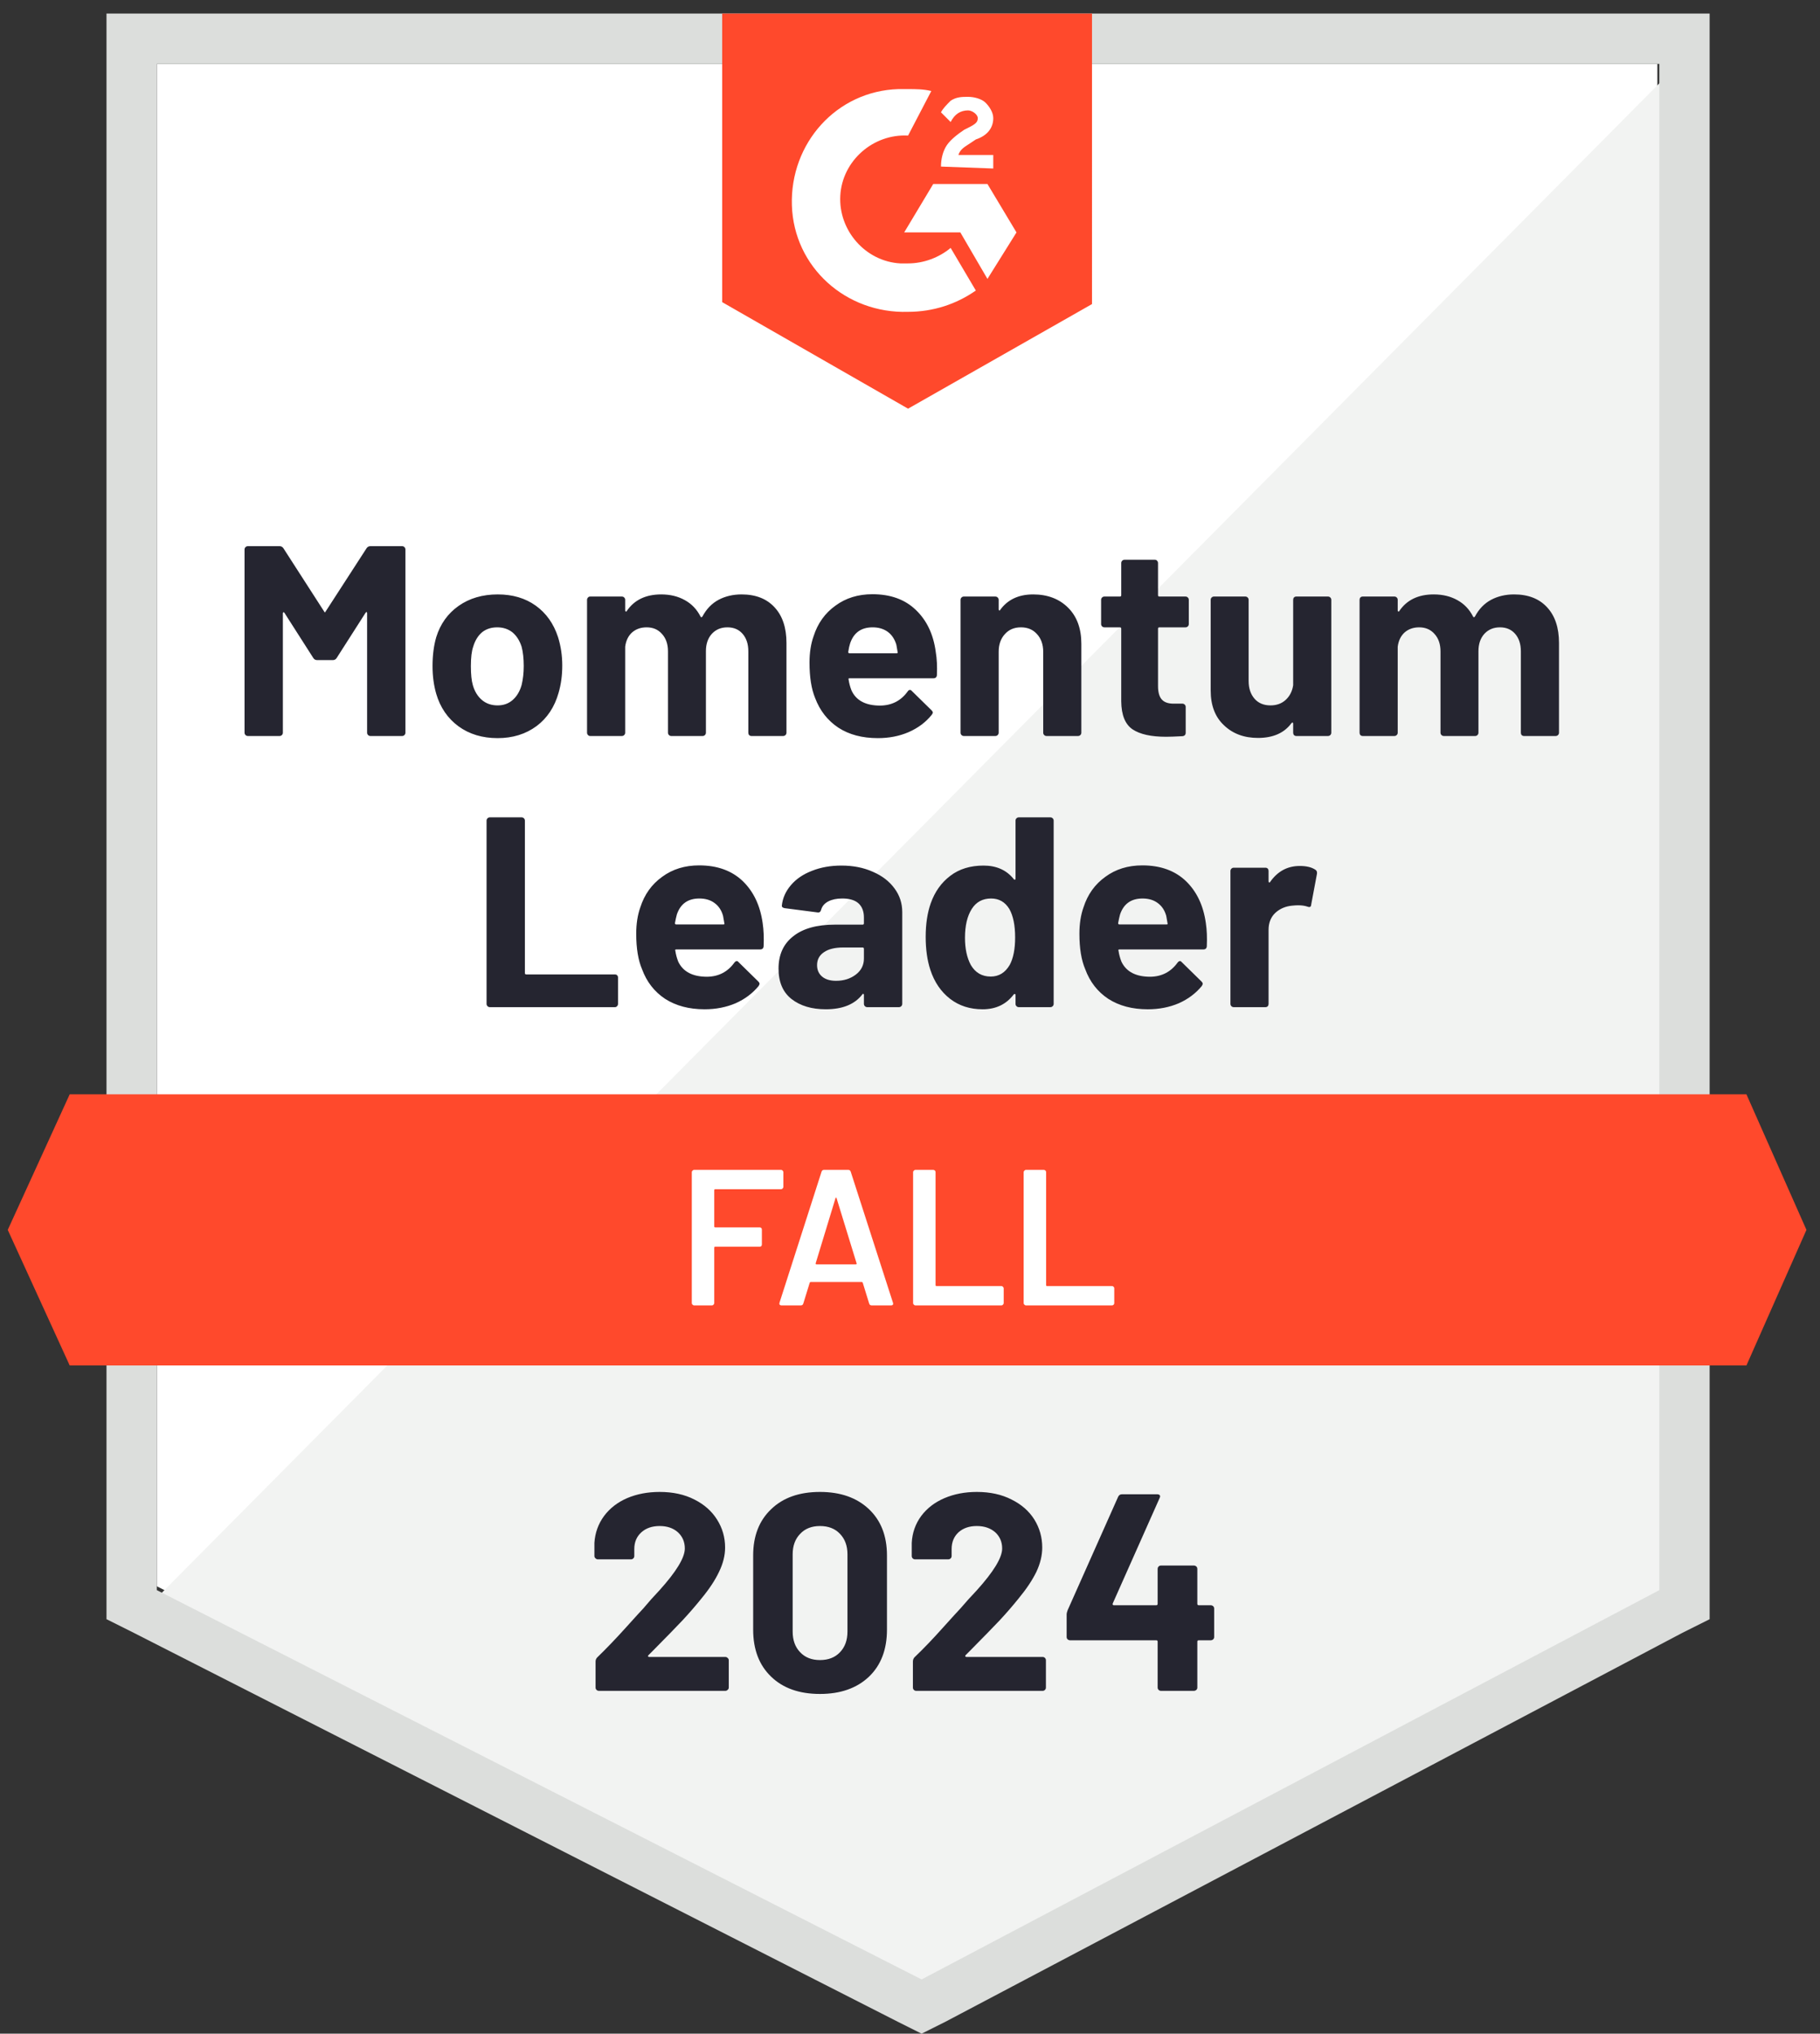
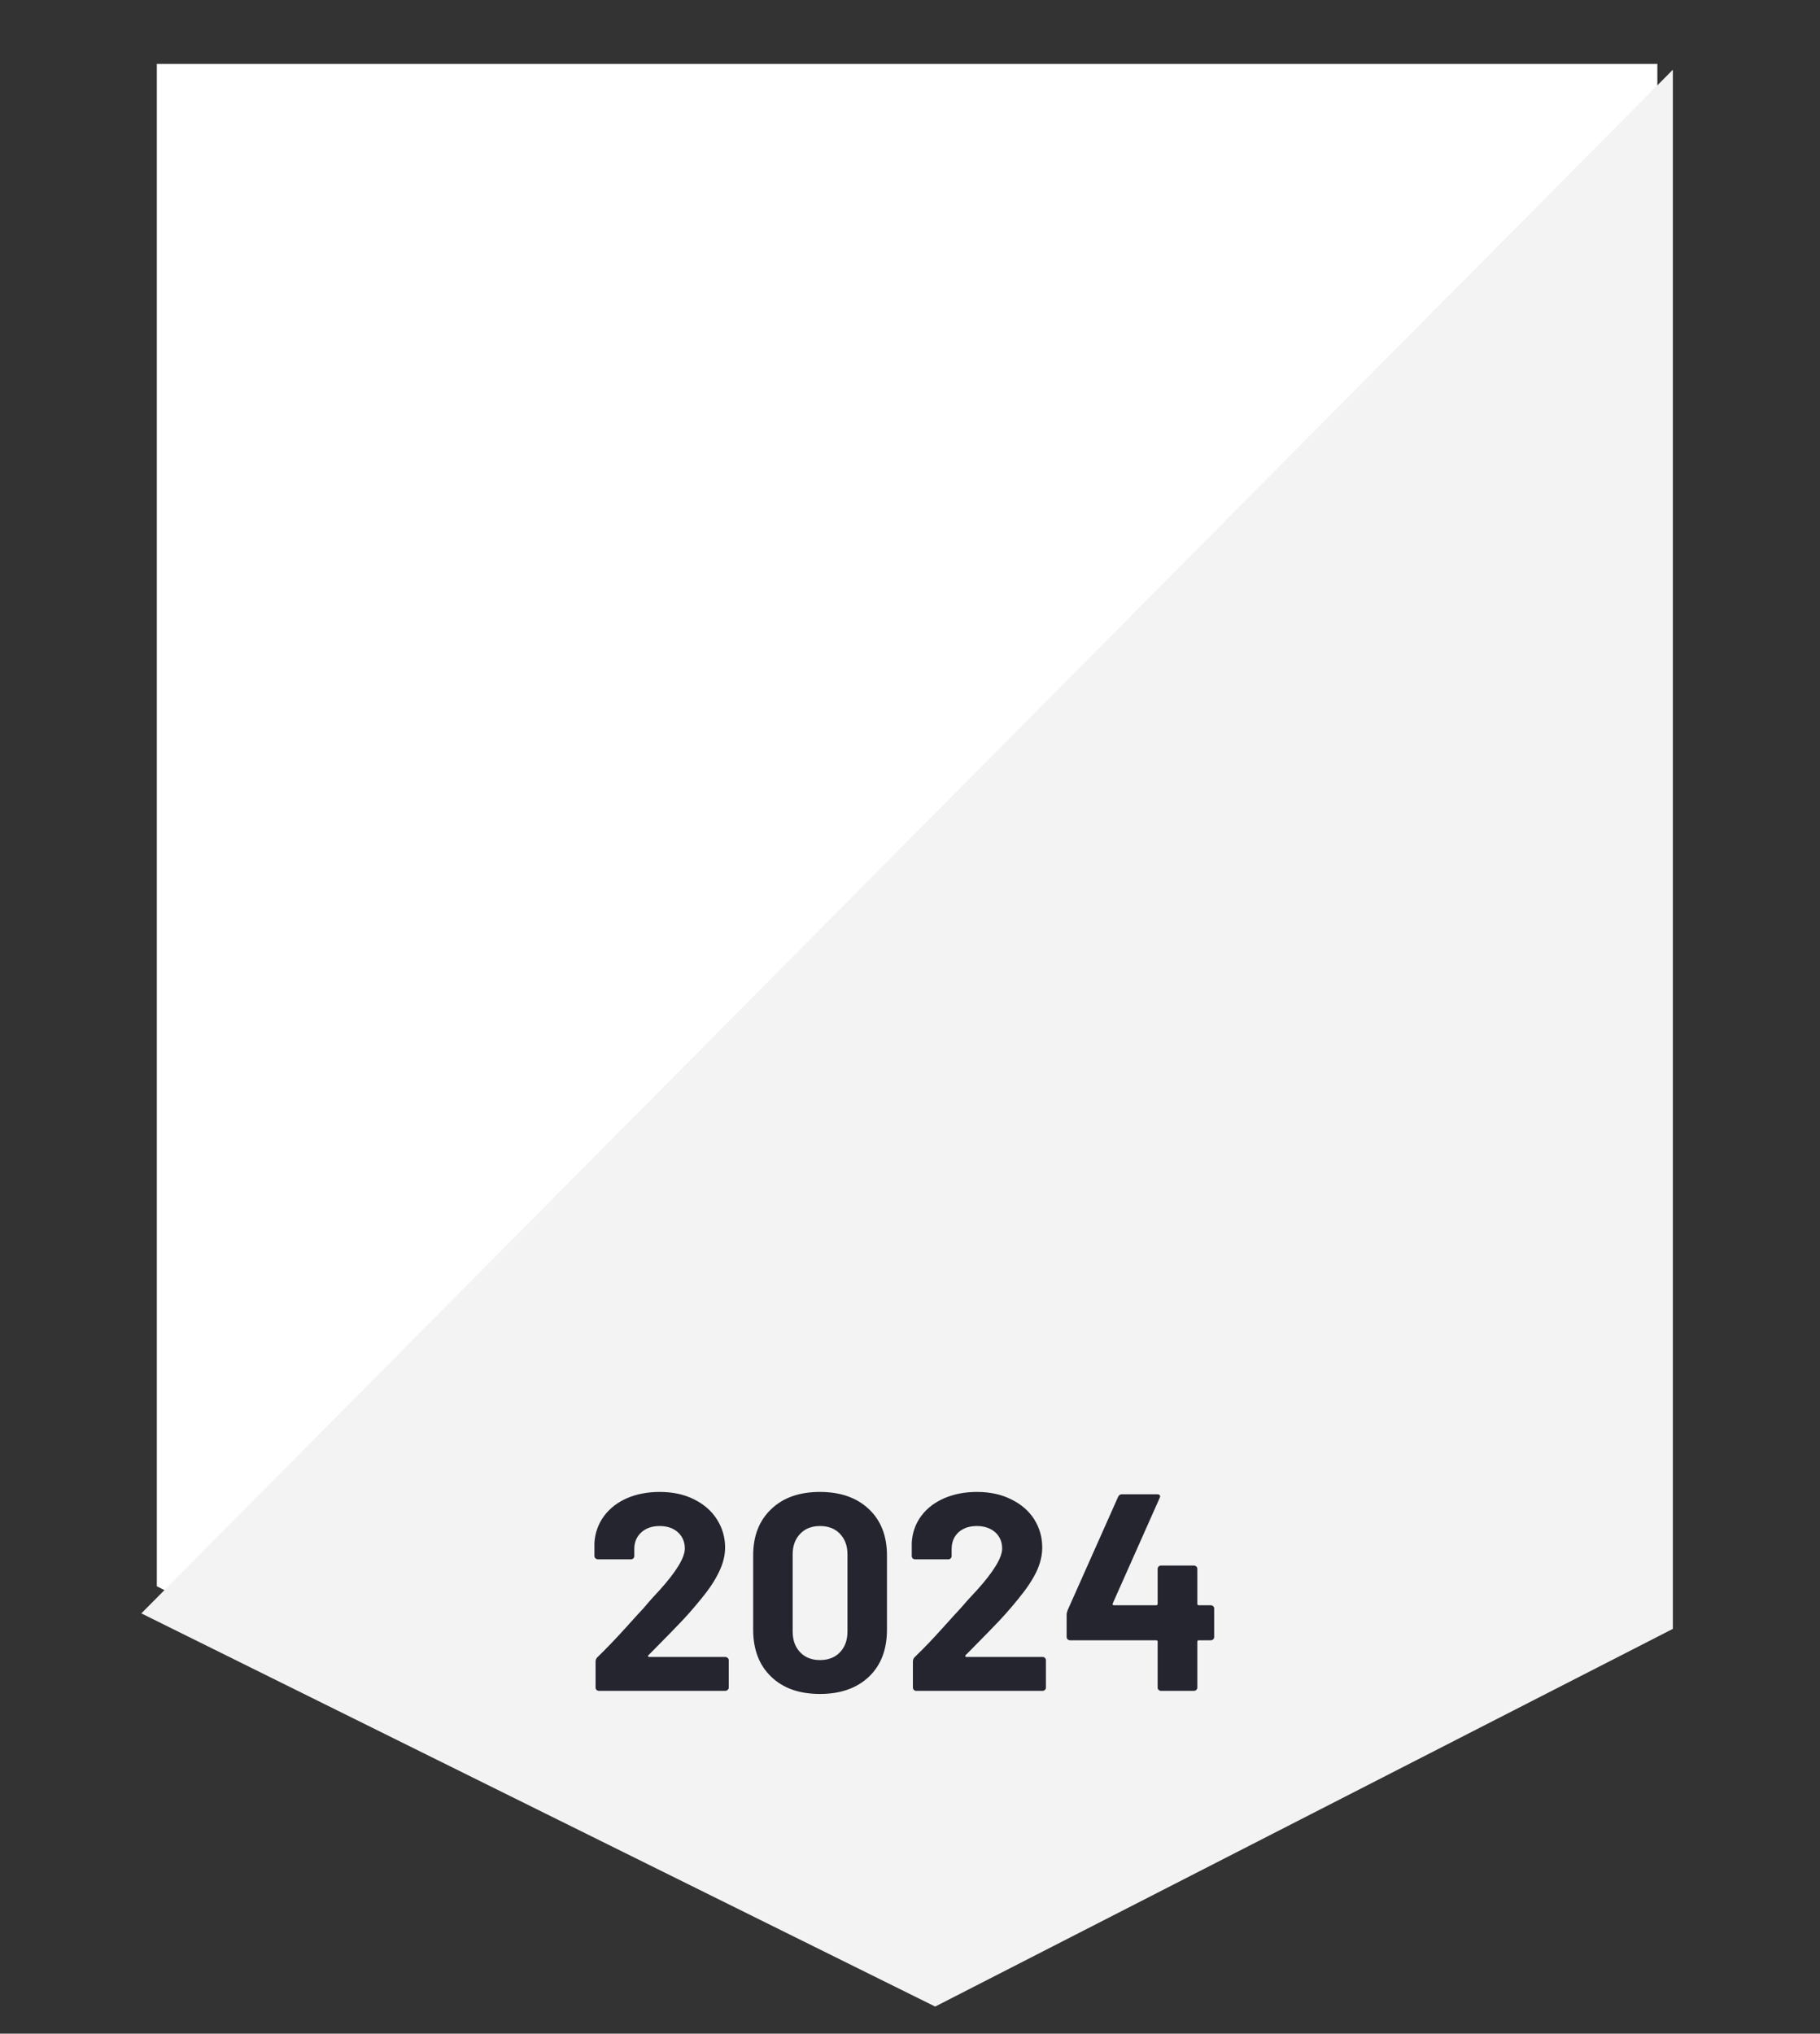
<svg xmlns="http://www.w3.org/2000/svg" fill="none" viewBox="0 0 94 105">
  <rect x="0" y="0" width="94" height="105" fill="#333333" stroke="none" />
  <path fill="#fff" d="M8.1 81.9 47.6 102l38-20.1v-78.6h-77.5v78.6Z" />
  <path fill="#F2F3F2" d="m86.4 3.6-79.1 79.7 41 20.3 38.1-19.5v-80.5Z" />
-   <path fill="#DCDEDC" d="M5.5 29.5v54.1l1.4.7L46.4 104.4l1.2.6 1.2-.6 38.1-20.1 1.4-.7V.7H5.5V29.5Zm2.6 52.6v-78.8h77.6v78.8L47.6 102.2 8.1 82.1Z" />
-   <path fill="#FF492C" d="M46.9 4.6c.4 0 .8 0 1.2.1l-1.2 2.3c-1.8-.1-3.4 1.3-3.5 3.1-.1 1.8 1.3 3.4 3.1 3.5h.4c.8 0 1.6-.3 2.2-.8l1.3 2.2c-1 .7-2.2 1.1-3.5 1.1-3.2.1-5.9-2.3-6-5.5-.1-3.2 2.3-5.9 5.5-6h.5Zm4.1 4.9 1.5 2.5-1.5 2.4-1.4-2.4h-2.9l1.5-2.5h2.8Zm-2.4-.9c0-.4.1-.8.3-1.1.2-.3.6-.6.9-.8l.2-.1c.4-.2.5-.3.5-.5s-.3-.4-.5-.4c-.4 0-.7.2-.9.6l-.5-.5c.1-.2.3-.4.5-.6.3-.2.6-.2.9-.2.3 0 .7.1.9.3.2.2.4.5.4.8 0 .5-.3.9-.9 1.1l-.3.2c-.3.2-.5.3-.6.6h1.8v.7l-2.7-.1Zm-1.7 12.5 9.5-5.4V.7h-19.1V15.6l9.6 5.5Zm43.3 35.4h-86.6l-3.2 7 3.2 7h86.6l3.1-7-3.1-7Z" />
-   <path fill="#252530" d="M25.3 52c-.047 0-.087-.017-.12-.05-.033-.033-.05-.073-.05-.12v-9.46c0-.047.017-.087.05-.12.033-.033.073-.05.12-.05h1.64c.047 0 .087.017.12.05.033.033.05.073.05.12v7.87c0 .047.023.07.07.07h4.58c.047 0 .083.013.11.04.033.033.05.073.05.12v1.36c0 .047-.017.087-.05.12-.027.033-.063.05-.11.05h-6.46Zm14.09-4.34c.053.353.07.75.05 1.19-.007.113-.067.17-.18.17h-4.33c-.053 0-.07.023-.05.07.027.187.077.373.15.56.247.52.743.78 1.49.78.593-.007 1.063-.25 1.41-.73.04-.053.083-.08.13-.08.027 0 .057.02.09.06l1.01.99c.047.047.07.09.07.13 0 .013-.017.05-.05.11-.313.38-.71.677-1.19.89-.487.207-1.02.31-1.6.31-.8 0-1.48-.18-2.04-.54-.553-.367-.95-.877-1.19-1.53-.2-.467-.3-1.077-.3-1.83 0-.513.07-.967.21-1.36.213-.667.59-1.193 1.13-1.58.533-.393 1.17-.59 1.91-.59.933 0 1.683.27 2.25.81.56.54.903 1.263 1.03 2.17Zm-3.27-1.27c-.587 0-.973.273-1.16.82-.033.12-.067.27-.1.45 0 .047.023.07.07.07h2.43c.053 0 .07-.023.05-.07-.047-.273-.07-.403-.07-.39-.08-.28-.227-.497-.44-.65-.207-.153-.467-.23-.78-.23Zm7.34-1.7c.607 0 1.147.107 1.62.32.48.207.853.493 1.12.86.267.36.4.767.4 1.22v4.74c0 .047-.017.087-.05.12-.033.033-.073.05-.12.05h-1.64c-.047 0-.087-.017-.12-.05-.033-.033-.05-.073-.05-.12v-.46c0-.027-.01-.047-.03-.06-.013-.007-.03.003-.05.03-.393.513-1.023.77-1.89.77-.727 0-1.317-.177-1.77-.53-.447-.353-.67-.877-.67-1.57 0-.72.253-1.277.76-1.67.5-.4 1.217-.6 2.15-.6h1.43c.047 0 .07-.023.07-.07v-.3c0-.313-.093-.557-.28-.73-.187-.167-.467-.25-.84-.25-.287 0-.527.05-.72.15-.193.1-.317.243-.37.43-.027.107-.087.153-.18.14l-1.7-.22c-.107-.02-.157-.063-.15-.13.04-.387.197-.74.47-1.06.273-.32.637-.567 1.09-.74.453-.18.96-.27 1.52-.27Zm-.28 5.95c.4 0 .74-.107 1.02-.32s.42-.49.42-.83v-.5c0-.047-.023-.07-.07-.07h-1.01c-.42 0-.747.08-.98.24-.24.16-.36.383-.36.67 0 .253.09.453.27.6.173.14.41.21.71.21Zm9.27-8.27c0-.047.017-.087.05-.12.033-.033.073-.05.12-.05h1.63c.047 0 .087.017.12.05.033.033.05.073.05.12v9.46c0 .047-.017.087-.05.12-.033.033-.073.05-.12.05h-1.63c-.047 0-.087-.017-.12-.05-.033-.033-.05-.073-.05-.12v-.46c0-.027-.01-.043-.03-.05-.02-.007-.04 0-.06.02-.387.513-.923.77-1.61.77-.653 0-1.213-.18-1.68-.54-.473-.367-.813-.867-1.02-1.5-.16-.487-.24-1.053-.24-1.7 0-.66.087-1.237.26-1.73.213-.6.55-1.073 1.01-1.42.46-.353 1.033-.53 1.72-.53.667 0 1.187.233 1.56.7.02.027.04.037.06.03.02-.007.03-.027.03-.06v-2.99Zm-.3 7.45c.187-.347.28-.82.28-1.42 0-.627-.1-1.117-.3-1.47-.22-.36-.533-.54-.94-.54-.44 0-.773.18-1 .54-.233.367-.35.863-.35 1.49 0 .56.1 1.027.3 1.4.233.4.577.6 1.03.6.42 0 .747-.2.98-.6Zm10.13-2.16c.053.353.07.75.05 1.19-.007.113-.067.17-.18.17h-4.33c-.053 0-.07.023-.05.07.027.187.077.373.15.56.247.52.743.78 1.49.78.593-.007 1.063-.25 1.41-.73.04-.053.083-.08.13-.08.027 0 .057.02.09.06l1.01.99c.047.047.07.09.07.13 0 .013-.017.05-.05.11-.313.38-.71.677-1.19.89-.487.207-1.02.31-1.6.31-.8 0-1.48-.18-2.04-.54-.553-.367-.95-.877-1.19-1.53-.2-.467-.3-1.077-.3-1.83 0-.513.07-.967.21-1.36.213-.667.59-1.193 1.13-1.58.533-.393 1.17-.59 1.91-.59.933 0 1.683.27 2.25.81.56.54.903 1.263 1.03 2.17Zm-3.27-1.27c-.587 0-.973.273-1.16.82-.033.12-.067.27-.1.45 0 .047.023.07.07.07h2.43c.053 0 .07-.023.05-.07-.047-.273-.07-.403-.07-.39-.08-.28-.227-.497-.44-.65-.207-.153-.467-.23-.78-.23Zm8.12-1.68c.34 0 .607.063.8.19.073.04.103.11.09.21l-.3 1.6c-.007.113-.07.147-.19.1-.14-.047-.303-.07-.49-.07-.08 0-.183.007-.31.02-.34.033-.627.157-.86.37-.233.22-.35.513-.35.88v3.82c0 .047-.013.087-.04.12-.033.033-.073.05-.12.05h-1.64c-.047 0-.087-.017-.12-.05-.033-.033-.05-.073-.05-.12v-6.86c0-.047.017-.087.05-.12.033-.033.073-.05.12-.05h1.64c.047 0 .087.017.12.05.027.033.04.073.04.12v.53c0 .033.01.053.03.06.02.007.033.003.04-.01.387-.56.9-.84 1.54-.84Zm-48.2-16.4c.047-.073.113-.11.2-.11h1.64c.047 0 .087.017.12.05.033.033.05.073.05.12v9.46c0 .047-.017.087-.05.12-.033.033-.073.05-.12.05h-1.64c-.047 0-.087-.017-.12-.05-.033-.033-.05-.073-.05-.12v-6.17c0-.04-.01-.06-.03-.06-.013 0-.03.013-.05.04l-1.49 2.33c-.047.073-.11.11-.19.11h-.83c-.08 0-.143-.037-.19-.11l-1.49-2.33c-.02-.027-.037-.037-.05-.03-.02.007-.03.027-.03.06v6.16c0 .047-.017.087-.05.12-.033.033-.073.05-.12.05h-1.64c-.047 0-.087-.017-.12-.05-.033-.033-.05-.073-.05-.12v-9.46c0-.047.017-.087.05-.12.033-.033.073-.05.12-.05h1.64c.087 0 .153.037.2.11l2.1 3.26c.027.06.053.06.08 0l2.11-3.26Zm6.77 9.8c-.787 0-1.46-.203-2.02-.61-.56-.413-.943-.973-1.15-1.68-.127-.44-.19-.917-.19-1.43 0-.553.063-1.05.19-1.49.213-.687.6-1.227 1.16-1.62.56-.393 1.233-.59 2.02-.59.767 0 1.42.193 1.96.58.54.387.923.927 1.15 1.62.147.467.22.957.22 1.47 0 .507-.063.977-.19 1.41-.207.733-.587 1.307-1.14 1.72-.56.413-1.23.62-2.01.62Zm0-1.69c.307 0 .567-.093.78-.28.213-.187.367-.443.46-.77.073-.3.11-.627.11-.98 0-.393-.037-.727-.11-1-.1-.313-.257-.56-.47-.74-.22-.173-.483-.26-.79-.26-.313 0-.577.087-.79.26-.207.18-.357.427-.45.74-.08.227-.12.56-.12 1 0 .42.033.747.1.98.093.327.25.583.47.77.22.187.49.28.81.28Zm12.6-5.73c.727 0 1.293.22 1.7.66.413.44.62 1.057.62 1.85v4.63c0 .047-.017.087-.05.12-.033.033-.073.05-.12.05h-1.64c-.047 0-.087-.017-.12-.05-.027-.033-.04-.073-.04-.12v-4.2c0-.38-.1-.683-.3-.91-.193-.22-.453-.33-.78-.33-.327 0-.593.11-.8.33-.207.227-.31.527-.31.9v4.21c0 .047-.017.087-.05.12-.033.033-.073.05-.12.05h-1.62c-.047 0-.087-.017-.12-.05-.033-.033-.05-.073-.05-.12v-4.2c0-.373-.103-.673-.31-.9-.2-.227-.463-.34-.79-.34-.3 0-.55.087-.75.26-.2.18-.32.427-.36.74v4.44c0 .047-.017.087-.05.12-.033.033-.073.05-.12.05h-1.64c-.047 0-.083-.017-.11-.05-.033-.033-.05-.073-.05-.12v-6.86c0-.047.017-.087.05-.12.027-.033.063-.05.11-.05h1.64c.047 0 .087.017.12.05.033.033.05.073.05.12v.55c0 .027.01.043.03.05.02.013.037.007.05-.02.387-.573.98-.86 1.78-.86.467 0 .877.1 1.23.3.347.193.613.473.8.84.027.053.06.053.1 0 .207-.387.483-.673.83-.86.353-.187.75-.28 1.19-.28Zm10.03 2.97c.06.353.08.75.06 1.19-.007.113-.067.17-.18.17h-4.33c-.053 0-.07.023-.05.07.027.187.077.373.15.56.24.52.733.78 1.48.78.6-.007 1.073-.25 1.42-.73.033-.053.073-.08.12-.08.033 0 .067.02.1.06l1.01.99c.047.047.07.09.07.13 0 .013-.02.05-.06.11-.307.38-.703.677-1.19.89-.48.207-1.01.31-1.59.31-.807 0-1.487-.18-2.04-.54-.553-.367-.953-.877-1.2-1.53-.193-.467-.29-1.077-.29-1.83 0-.513.07-.967.21-1.36.213-.667.59-1.193 1.13-1.58.533-.393 1.17-.59 1.91-.59.933 0 1.68.27 2.24.81.567.54.91 1.263 1.03 2.17Zm-3.26-1.27c-.587 0-.973.273-1.16.82-.04.12-.073.27-.1.45 0 .047.023.07.07.07h2.42c.06 0 .08-.023.06-.07-.047-.273-.07-.403-.07-.39-.087-.28-.233-.497-.44-.65-.213-.153-.473-.23-.78-.23Zm8.29-1.7c.747 0 1.35.23 1.81.69.453.453.68 1.073.68 1.86v4.59c0 .047-.017.087-.05.12-.033.033-.073.05-.12.05h-1.63c-.047 0-.087-.017-.12-.05-.033-.033-.05-.073-.05-.12v-4.18c0-.373-.107-.677-.32-.91-.207-.233-.483-.35-.83-.35-.347 0-.623.117-.83.35-.213.233-.32.537-.32.91v4.18c0 .047-.017.087-.05.12-.033.033-.073.05-.12.05h-1.63c-.047 0-.087-.017-.12-.05-.033-.033-.05-.073-.05-.12v-6.86c0-.047.017-.087.05-.12.033-.033.073-.05.12-.05h1.63c.047 0 .087.017.12.05.033.033.05.073.05.12v.49c0 .027.01.047.03.06.02.007.033 0 .04-.02.387-.54.957-.81 1.71-.81Zm8.04 1.53c0 .047-.017.087-.05.12-.033.033-.073.05-.12.05h-1.35c-.047 0-.07.023-.07.07v2.96c0 .313.063.543.19.69.127.147.33.22.61.22h.46c.047 0 .087.017.12.05.033.033.05.073.05.12v1.33c0 .107-.057.167-.17.18-.387.02-.667.03-.84.03-.773 0-1.35-.127-1.73-.38-.387-.26-.583-.743-.59-1.45v-3.75c0-.047-.023-.07-.07-.07h-.8c-.047 0-.087-.017-.12-.05-.033-.033-.05-.073-.05-.12v-1.25c0-.047.017-.087.05-.12.033-.033.073-.05.12-.05h.8c.047 0 .07-.023.07-.07v-1.66c0-.047.017-.087.05-.12.033-.033.073-.05.12-.05h1.57c.047 0 .083.017.11.05.033.033.05.073.05.12v1.66c0 .047.023.07.07.07h1.35c.047 0 .087.017.12.05.033.033.05.073.05.12v1.25Zm5.39-1.25c0-.047.013-.087.04-.12.033-.033.073-.05.12-.05h1.64c.047 0 .087.017.12.05.033.033.05.073.05.12v6.86c0 .047-.017.087-.05.12-.033.033-.073.05-.12.05h-1.64c-.047 0-.087-.017-.12-.05-.027-.033-.04-.073-.04-.12v-.47c0-.033-.01-.05-.03-.05-.02-.007-.04.003-.06.03-.373.507-.95.76-1.73.76-.713 0-1.297-.217-1.75-.65-.46-.427-.69-1.027-.69-1.8v-4.68c0-.047.017-.087.05-.12.033-.033.073-.05.12-.05h1.62c.047 0 .087.017.12.05.033.033.05.073.05.12v4.19c0 .373.1.677.3.91.2.233.477.35.83.35.32 0 .583-.097.79-.29.207-.193.333-.443.38-.75v-4.41Zm11.41-.28c.727 0 1.293.22 1.7.66.413.44.62 1.057.62 1.85v4.63c0 .047-.017.087-.05.12-.033.033-.073.05-.12.05h-1.64c-.047 0-.087-.017-.12-.05-.027-.033-.04-.073-.04-.12v-4.2c0-.38-.1-.683-.3-.91-.193-.22-.453-.33-.78-.33-.327 0-.593.11-.8.33-.207.227-.31.527-.31.9v4.21c0 .047-.017.087-.05.12-.033.033-.073.05-.12.05h-1.62c-.047 0-.087-.017-.12-.05-.033-.033-.05-.073-.05-.12v-4.2c0-.373-.103-.673-.31-.9-.2-.227-.463-.34-.79-.34-.3 0-.55.087-.75.26-.2.18-.32.427-.36.74v4.44c0 .047-.017.087-.05.12-.033.033-.073.05-.12.05h-1.64c-.047 0-.087-.017-.12-.05-.027-.033-.04-.073-.04-.12v-6.86c0-.047.013-.087.04-.12.033-.033.073-.05.12-.05h1.64c.047 0 .087.017.12.05.033.033.05.073.05.12v.55c0 .027.01.043.03.05.02.013.037.007.05-.02.387-.573.98-.86 1.78-.86.467 0 .877.1 1.23.3.347.193.613.473.8.84.027.053.06.053.1 0 .207-.387.483-.673.83-.86.353-.187.75-.28 1.19-.28Z" />
-   <path fill="#fff" d="M40.46 61.28c0 .033-.013.06-.04.08-.02.027-.047.04-.08.04h-3.4c-.033 0-.05.017-.05.05v1.87c0 .033.017.05.05.05h2.29c.033 0 .063.01.09.03.02.027.03.057.03.09v.76c0 .033-.01.063-.03.09-.027.02-.057.03-.09.03h-2.29c-.033 0-.05.017-.05.05v2.86c0 .033-.013.06-.04.08-.02.027-.047.04-.08.04h-.92c-.033 0-.06-.013-.08-.04-.027-.02-.04-.047-.04-.08v-6.76c0-.033.013-.06.04-.08.02-.027.047-.04.08-.04h4.49c.033 0 .06.013.08.04.027.02.04.047.04.08v.76Zm4.56 6.12c-.067 0-.11-.033-.13-.1l-.33-1.07c-.013-.027-.03-.04-.05-.04h-2.64c-.02 0-.037.013-.05.04l-.33 1.07c-.02.067-.063.1-.13.1h-1c-.04 0-.07-.013-.09-.04-.02-.02-.023-.053-.01-.1l2.17-6.76c.02-.067.063-.1.13-.1h1.25c.067 0 .11.033.13.1l2.18 6.76c.007.013.01.03.01.05 0 .06-.037.09-.11.09h-1Zm-2.89-2.18c-.007.04.007.06.04.06h2.03c.04 0 .053-.02.04-.06l-1.03-3.35c-.007-.027-.017-.04-.03-.04-.013 0-.023.013-.03.04l-1.02 3.35Zm5.15 2.18c-.033 0-.06-.013-.08-.04-.027-.02-.04-.047-.04-.08v-6.76c0-.033.013-.06.04-.08.02-.027.047-.04.08-.04h.92c.033 0 .063.013.09.04.02.02.03.047.03.08v5.83c0 .033.017.05.05.05h3.35c.033 0 .06.013.08.04.027.02.04.047.04.08v.76c0 .033-.013.06-.04.08-.02.027-.047.04-.08.04h-4.44Zm5.71 0c-.033 0-.06-.013-.08-.04-.027-.02-.04-.047-.04-.08v-6.76c0-.033.013-.06.04-.08.02-.027.047-.04.08-.04h.92c.033 0 .063.013.09.04.02.02.03.047.03.08v5.83c0 .033.017.05.05.05h3.35c.033 0 .063.013.09.04.02.02.03.047.03.08v.76c0 .033-.01.06-.03.08-.027.027-.057.04-.09.04h-4.44Z" />
  <path fill="#252530" d="M33.49 85.46c-.02.02-.027.04-.02.06.013.02.033.03.06.03h3.93c.047 0 .087.017.12.05.04.033.06.073.06.12v1.41c0 .047-.02.087-.06.12-.033.033-.073.05-.12.05h-6.52c-.053 0-.097-.017-.13-.05-.033-.033-.05-.073-.05-.12v-1.34c0-.087.03-.16.09-.22.473-.46.957-.963 1.45-1.51.493-.547.803-.887.93-1.02.267-.32.54-.627.82-.92.88-.973 1.32-1.697 1.32-2.17 0-.34-.12-.62-.36-.84-.24-.213-.553-.32-.94-.32-.387 0-.7.107-.94.32-.247.22-.37.51-.37.87v.36c0 .047-.017.087-.05.12-.033.033-.073.05-.12.05h-1.71c-.047 0-.087-.017-.12-.05-.04-.033-.06-.073-.06-.12v-.68c.033-.52.2-.983.5-1.39.3-.4.697-.707 1.19-.92.5-.213 1.06-.32 1.68-.32.687 0 1.283.13 1.79.39.507.253.897.597 1.17 1.03.28.44.42.923.42 1.45 0 .407-.103.823-.31 1.25-.2.427-.503.887-.91 1.38-.3.373-.623.747-.97 1.12-.347.367-.863.897-1.55 1.59l-.22.22Zm8.86 2c-1.067 0-1.907-.297-2.52-.89-.62-.593-.93-1.403-.93-2.43v-3.83c0-1.007.31-1.803.93-2.39.613-.593 1.453-.89 2.52-.89 1.06 0 1.903.297 2.53.89.62.587.93 1.383.93 2.39v3.83c0 1.027-.31 1.837-.93 2.43-.627.593-1.47.89-2.53.89Zm0-1.75c.433 0 .777-.133 1.03-.4.26-.267.39-.623.39-1.07v-3.99c0-.44-.13-.793-.39-1.06-.253-.267-.597-.4-1.03-.4-.427 0-.767.133-1.02.4-.26.267-.39.62-.39 1.06v3.99c0 .447.13.803.39 1.07.253.267.593.4 1.02.4Zm7.52-.25c-.02.02-.023.04-.01.06.007.02.027.03.06.03h3.93c.047 0 .087.017.12.05.033.033.05.073.05.12v1.41c0 .047-.017.087-.05.12-.033.033-.073.05-.12.05h-6.53c-.047 0-.087-.017-.12-.05-.033-.033-.05-.073-.05-.12v-1.34c0-.087.027-.16.08-.22.48-.46.963-.963 1.45-1.51.493-.547.803-.887.93-1.02.273-.32.55-.627.83-.92.88-.973 1.32-1.697 1.32-2.17 0-.34-.12-.62-.36-.84-.247-.213-.563-.32-.95-.32-.387 0-.7.107-.94.32-.24.22-.36.51-.36.87v.36c0 .047-.017.087-.05.12-.033.033-.077.05-.13.05h-1.71c-.047 0-.087-.017-.12-.05-.033-.033-.05-.073-.05-.12v-.68c.027-.52.19-.983.49-1.39.3-.4.7-.707 1.2-.92.5-.213 1.057-.32 1.67-.32.687 0 1.283.13 1.79.39.513.253.907.597 1.18 1.03.273.44.41.923.41 1.45 0 .407-.1.823-.3 1.25-.207.427-.513.887-.92 1.38-.3.373-.623.747-.97 1.12-.347.367-.863.897-1.55 1.59l-.22.22Zm12.66-2.58c.047 0 .09.017.13.05.033.033.05.073.05.12v1.47c0 .047-.017.087-.05.12-.04.033-.083.05-.13.05h-.62c-.047 0-.07.023-.07.07v2.37c0 .047-.017.087-.05.12-.04.033-.083.05-.13.05h-1.69c-.053 0-.097-.017-.13-.05-.033-.033-.05-.073-.05-.12v-2.37c0-.047-.023-.07-.07-.07h-4.45c-.047 0-.09-.017-.13-.05-.033-.033-.05-.073-.05-.12v-1.16c0-.06.017-.133.05-.22l2.61-5.86c.04-.087.107-.13.2-.13h1.81c.067 0 .113.017.14.05.027.033.023.083-.01.15l-2.42 5.44c-.007.02-.007.04 0 .06.013.02.03.03.05.03h2.2c.047 0 .07-.027.07-.08v-1.79c0-.053.017-.097.05-.13.033-.033.077-.05.13-.05h1.69c.047 0 .09.017.13.05.033.033.05.077.05.13v1.79c0 .053.023.08.07.08h.62Z" />
</svg>